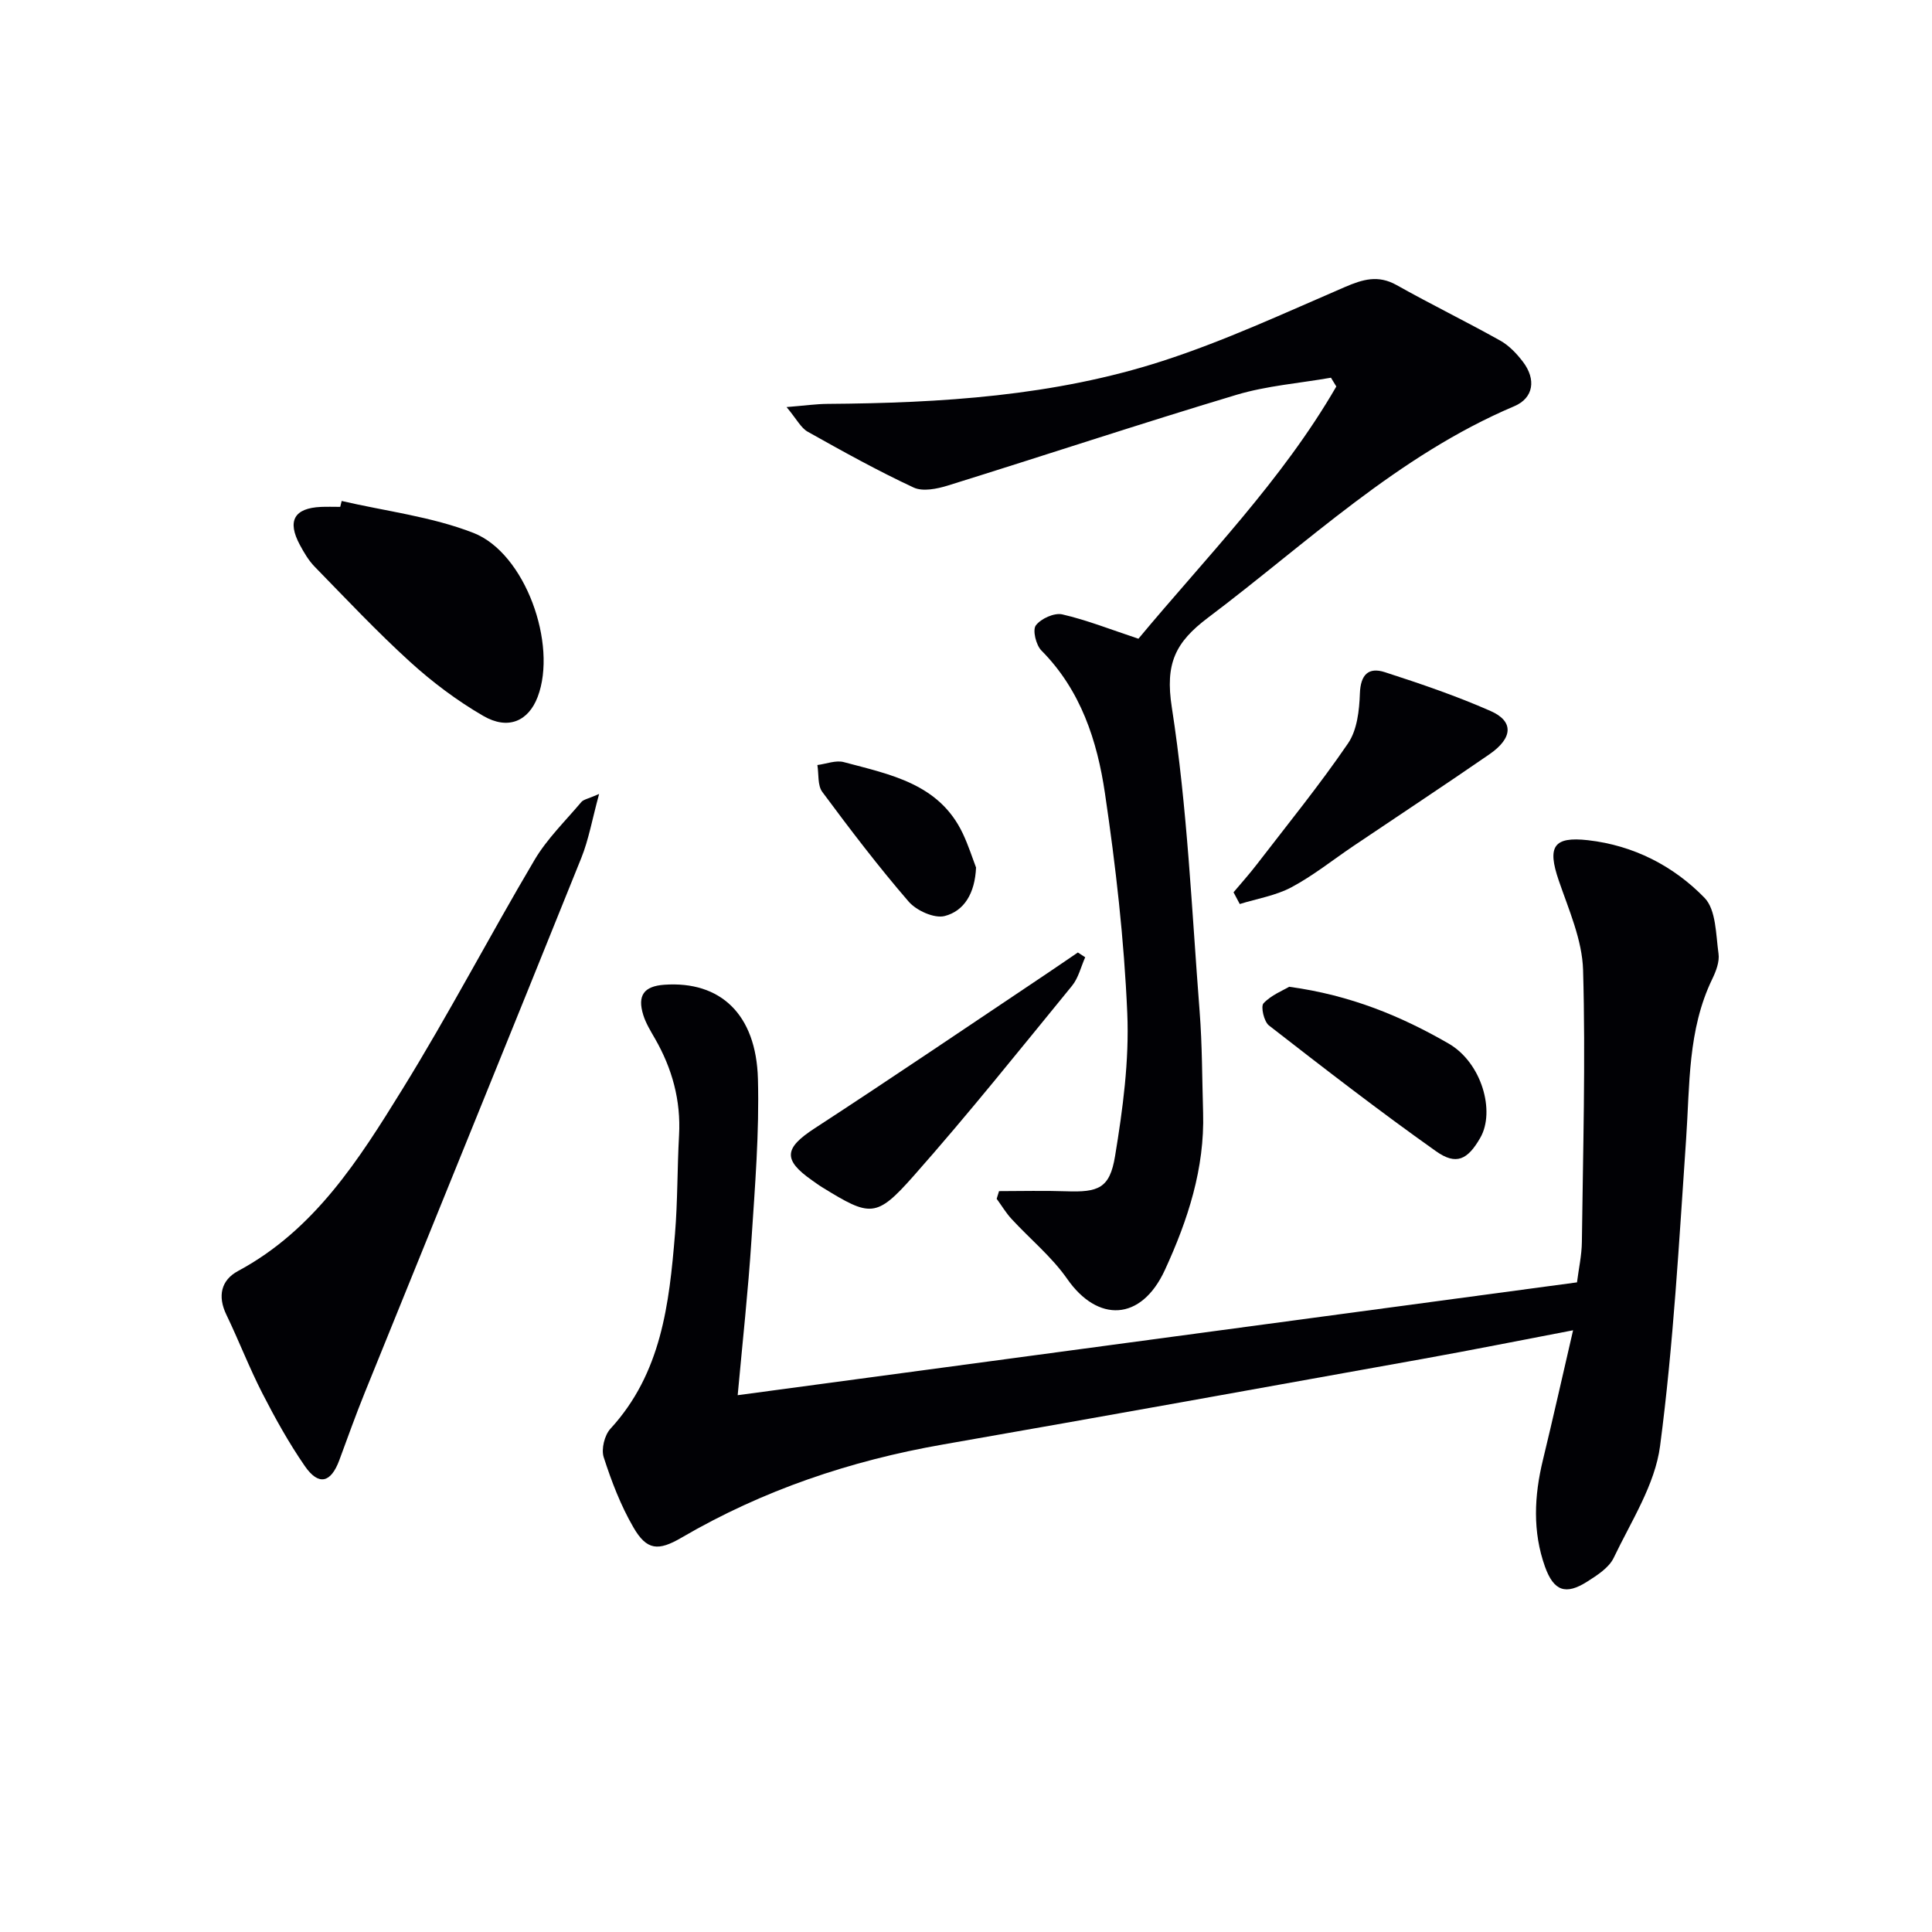
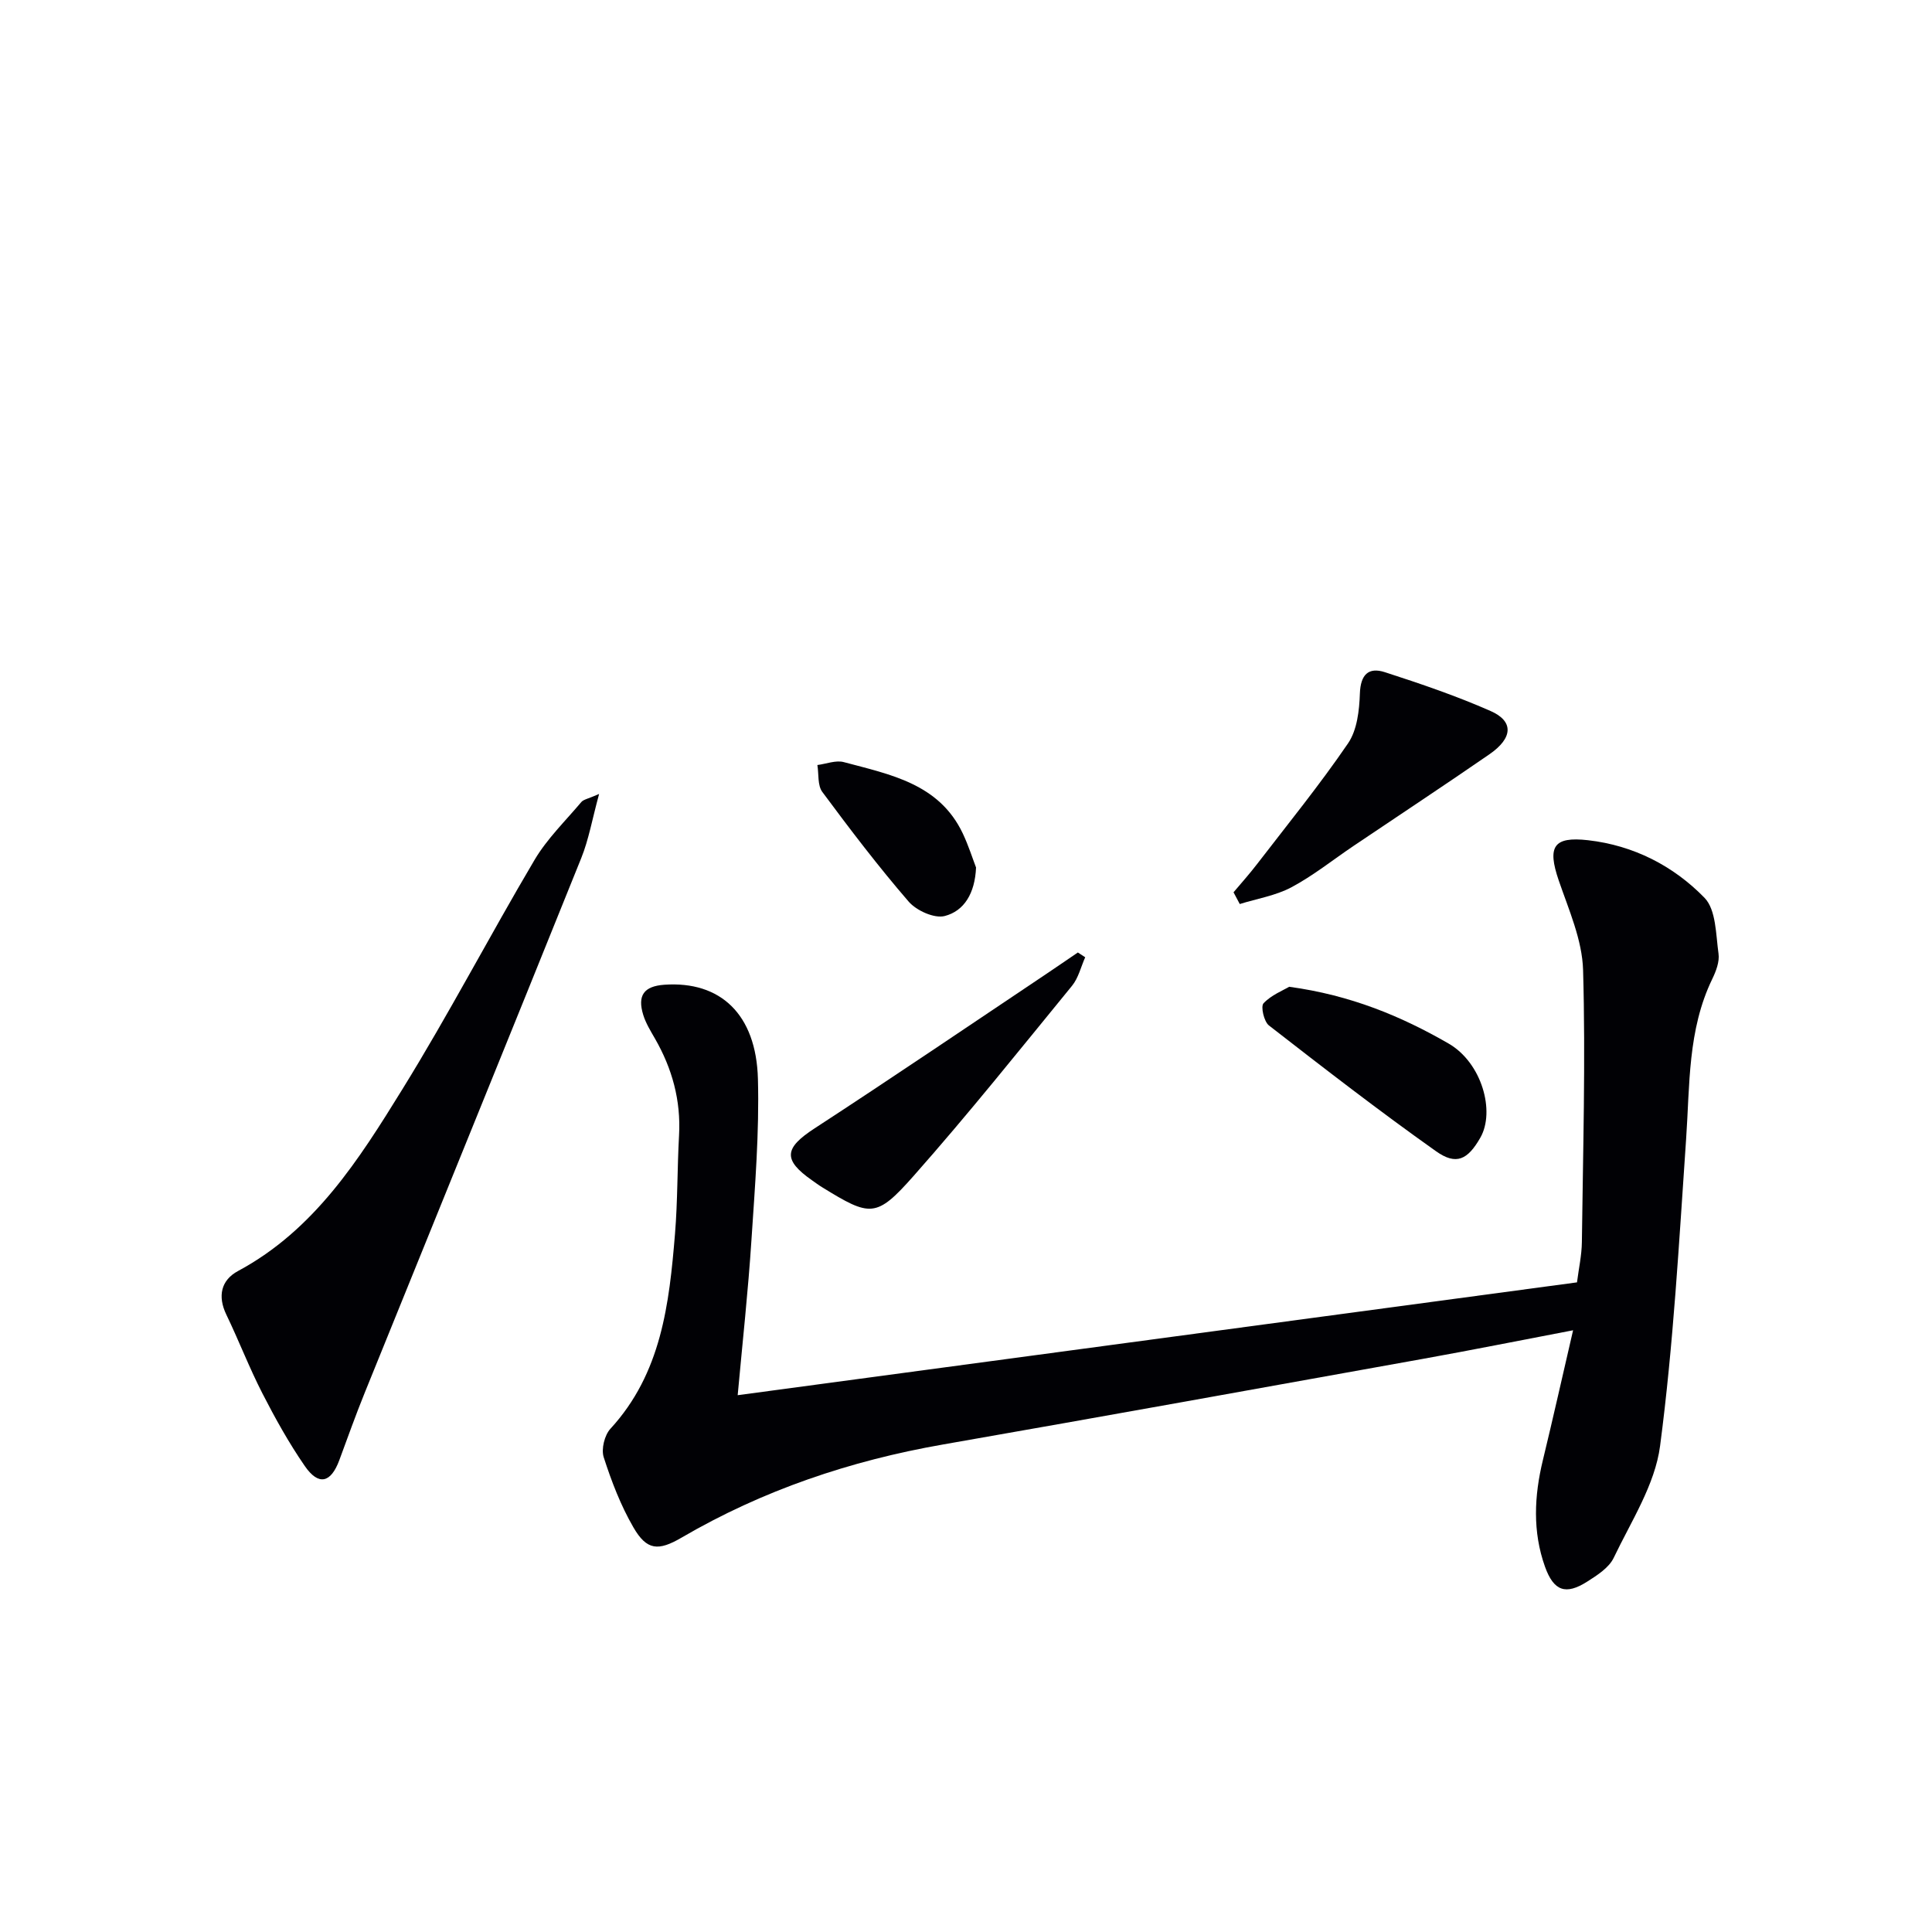
<svg xmlns="http://www.w3.org/2000/svg" enable-background="new 0 0 400 400" viewBox="0 0 400 400">
  <g fill="#010105">
    <path d="m152.73 288.86c58.45-7.86 115.96-15.59 173.77-23.36.36-2.86.98-5.6 1.01-8.36.23-18.77.78-37.56.25-56.31-.18-6.24-2.97-12.49-5.05-18.57-2.38-6.97-1.11-9.12 6.09-8.3 9.41 1.07 17.67 5.31 24.1 11.92 2.41 2.48 2.34 7.58 2.9 11.56.24 1.67-.52 3.65-1.3 5.26-5.1 10.54-4.63 21.91-5.41 33.16-1.46 21.21-2.62 42.47-5.39 63.52-1.05 8.01-5.99 15.59-9.6 23.15-.98 2.06-3.42 3.61-5.49 4.93-4.44 2.82-6.92 1.98-8.74-3.1-2.59-7.26-2.23-14.65-.43-22.07 2.1-8.67 4.05-17.37 6.25-26.87-11.04 2.11-21.02 4.11-31.04 5.91-33.14 5.96-66.27 11.94-99.44 17.74-19.16 3.35-37.28 9.46-54.1 19.28-4.81 2.81-7.19 2.67-9.96-2.11-2.63-4.53-4.55-9.54-6.16-14.54-.54-1.68.17-4.56 1.39-5.89 10.56-11.48 12.18-25.86 13.37-40.34.56-6.78.46-13.62.84-20.42.4-7.22-1.42-13.82-4.99-20.03-.91-1.58-1.89-3.17-2.42-4.88-1.26-4.07.15-5.96 4.37-6.26 11.58-.81 19.01 6.08 19.37 19.49.3 11.1-.61 22.25-1.34 33.35-.68 10.54-1.84 21.06-2.85 32.14z" />
-     <path d="m235.7 132.24c13.98-16.81 29.74-32.79 40.97-52.22-.37-.61-.74-1.22-1.11-1.82-6.54 1.15-13.27 1.66-19.58 3.55-19.99 6-39.82 12.58-59.75 18.78-2.23.69-5.17 1.29-7.07.41-7.48-3.49-14.72-7.51-21.92-11.55-1.43-.8-2.29-2.6-4.39-5.11 3.72-.3 6.08-.64 8.45-.66 23.5-.17 46.93-1.61 69.42-8.89 12.88-4.17 25.27-9.94 37.74-15.31 3.7-1.59 6.86-2.54 10.67-.41 7.09 3.98 14.4 7.55 21.5 11.52 1.82 1.02 3.4 2.7 4.69 4.39 2.74 3.61 2.22 7.47-1.8 9.18-24.18 10.25-42.87 28.31-63.42 43.79-6.77 5.1-8.9 9.48-7.49 18.55 3.23 20.78 4.12 41.94 5.76 62.96.54 6.95.51 13.95.72 20.93.34 11.58-3.15 22.25-7.9 32.58-4.93 10.73-13.96 10.9-20.24 1.87-3.2-4.59-7.7-8.26-11.53-12.42-1.16-1.26-2.05-2.77-3.07-4.16.16-.53.32-1.06.49-1.59 4.61 0 9.23-.13 13.83.03 6.76.24 9.09-.6 10.19-7.27 1.61-9.76 2.95-19.78 2.53-29.6-.65-15.22-2.39-30.44-4.62-45.52-1.6-10.86-4.99-21.34-13.16-29.57-1.12-1.13-1.87-4.24-1.15-5.2 1.05-1.4 3.81-2.65 5.46-2.28 5.09 1.17 10.02 3.13 15.78 5.04z" />
    <path d="m124.04 164.38c-1.44 5.27-2.15 9.44-3.7 13.28-14.87 36.93-29.89 73.8-44.83 110.7-1.87 4.61-3.54 9.31-5.27 13.98-1.75 4.7-4.28 5.32-7.14 1.18-3.29-4.77-6.13-9.88-8.78-15.05-2.72-5.31-4.87-10.91-7.46-16.29-1.85-3.84-1.08-7.15 2.42-9.03 15.86-8.52 25.06-23.12 34.04-37.65 9.6-15.53 18.06-31.76 27.36-47.48 2.59-4.37 6.37-8.04 9.68-11.97.46-.54 1.4-.66 3.68-1.67z" />
-     <path d="m70.74 103.72c9.12 2.12 18.64 3.24 27.27 6.61 10.76 4.19 17.44 23.09 13.31 33.95-1.91 5.03-6.12 6.93-11.28 3.93-5.4-3.13-10.52-6.98-15.14-11.18-6.87-6.25-13.25-13.04-19.75-19.7-1.25-1.28-2.21-2.92-3.07-4.52-2.67-4.97-1.18-7.61 4.37-7.86 1.33-.06 2.66-.01 3.99-.01.11-.41.2-.82.3-1.22z" />
    <path d="m255.39 184.74c1.63-1.94 3.33-3.83 4.87-5.84 6.36-8.27 12.96-16.39 18.84-25 1.88-2.75 2.33-6.82 2.45-10.32.14-3.92 1.78-5.51 5.18-4.41 7.39 2.39 14.79 4.91 21.89 8.04 4.83 2.13 4.62 5.6-.27 8.97-9.31 6.42-18.75 12.65-28.13 18.97-4.27 2.88-8.34 6.15-12.86 8.56-3.25 1.73-7.1 2.34-10.68 3.46-.42-.81-.86-1.62-1.29-2.43z" />
    <path d="m224.68 198.19c-.89 1.99-1.4 4.28-2.73 5.91-10.82 13.23-21.5 26.6-32.82 39.39-7.73 8.73-8.95 8.45-18.91 2.32-.71-.43-1.37-.93-2.06-1.41-6.13-4.28-5.78-6.7.47-10.77 16.12-10.5 32.04-21.31 48.03-32.01 2.18-1.46 4.33-2.95 6.5-4.42.51.33 1.01.66 1.52.99z" />
    <path d="m266.91 204.3c12.76 1.74 23.21 6.11 32.98 11.74 6.92 3.98 9.71 14.07 6.6 19.5-2.61 4.57-4.98 5.79-9.18 2.81-11.77-8.34-23.19-17.18-34.59-26.04-1.03-.8-1.74-3.93-1.12-4.59 1.62-1.72 4.06-2.67 5.31-3.42z" />
    <path d="m202.08 179.61c-.23 5.36-2.47 9-6.48 10.04-2.14.56-5.85-1.11-7.47-2.98-6.3-7.29-12.14-14.97-17.88-22.71-1.01-1.36-.71-3.69-1.02-5.57 1.84-.23 3.83-1.05 5.48-.6 9.57 2.57 19.71 4.42 24.62 14.76 1.19 2.52 2.04 5.21 2.75 7.06z" />
  </g>
</svg>